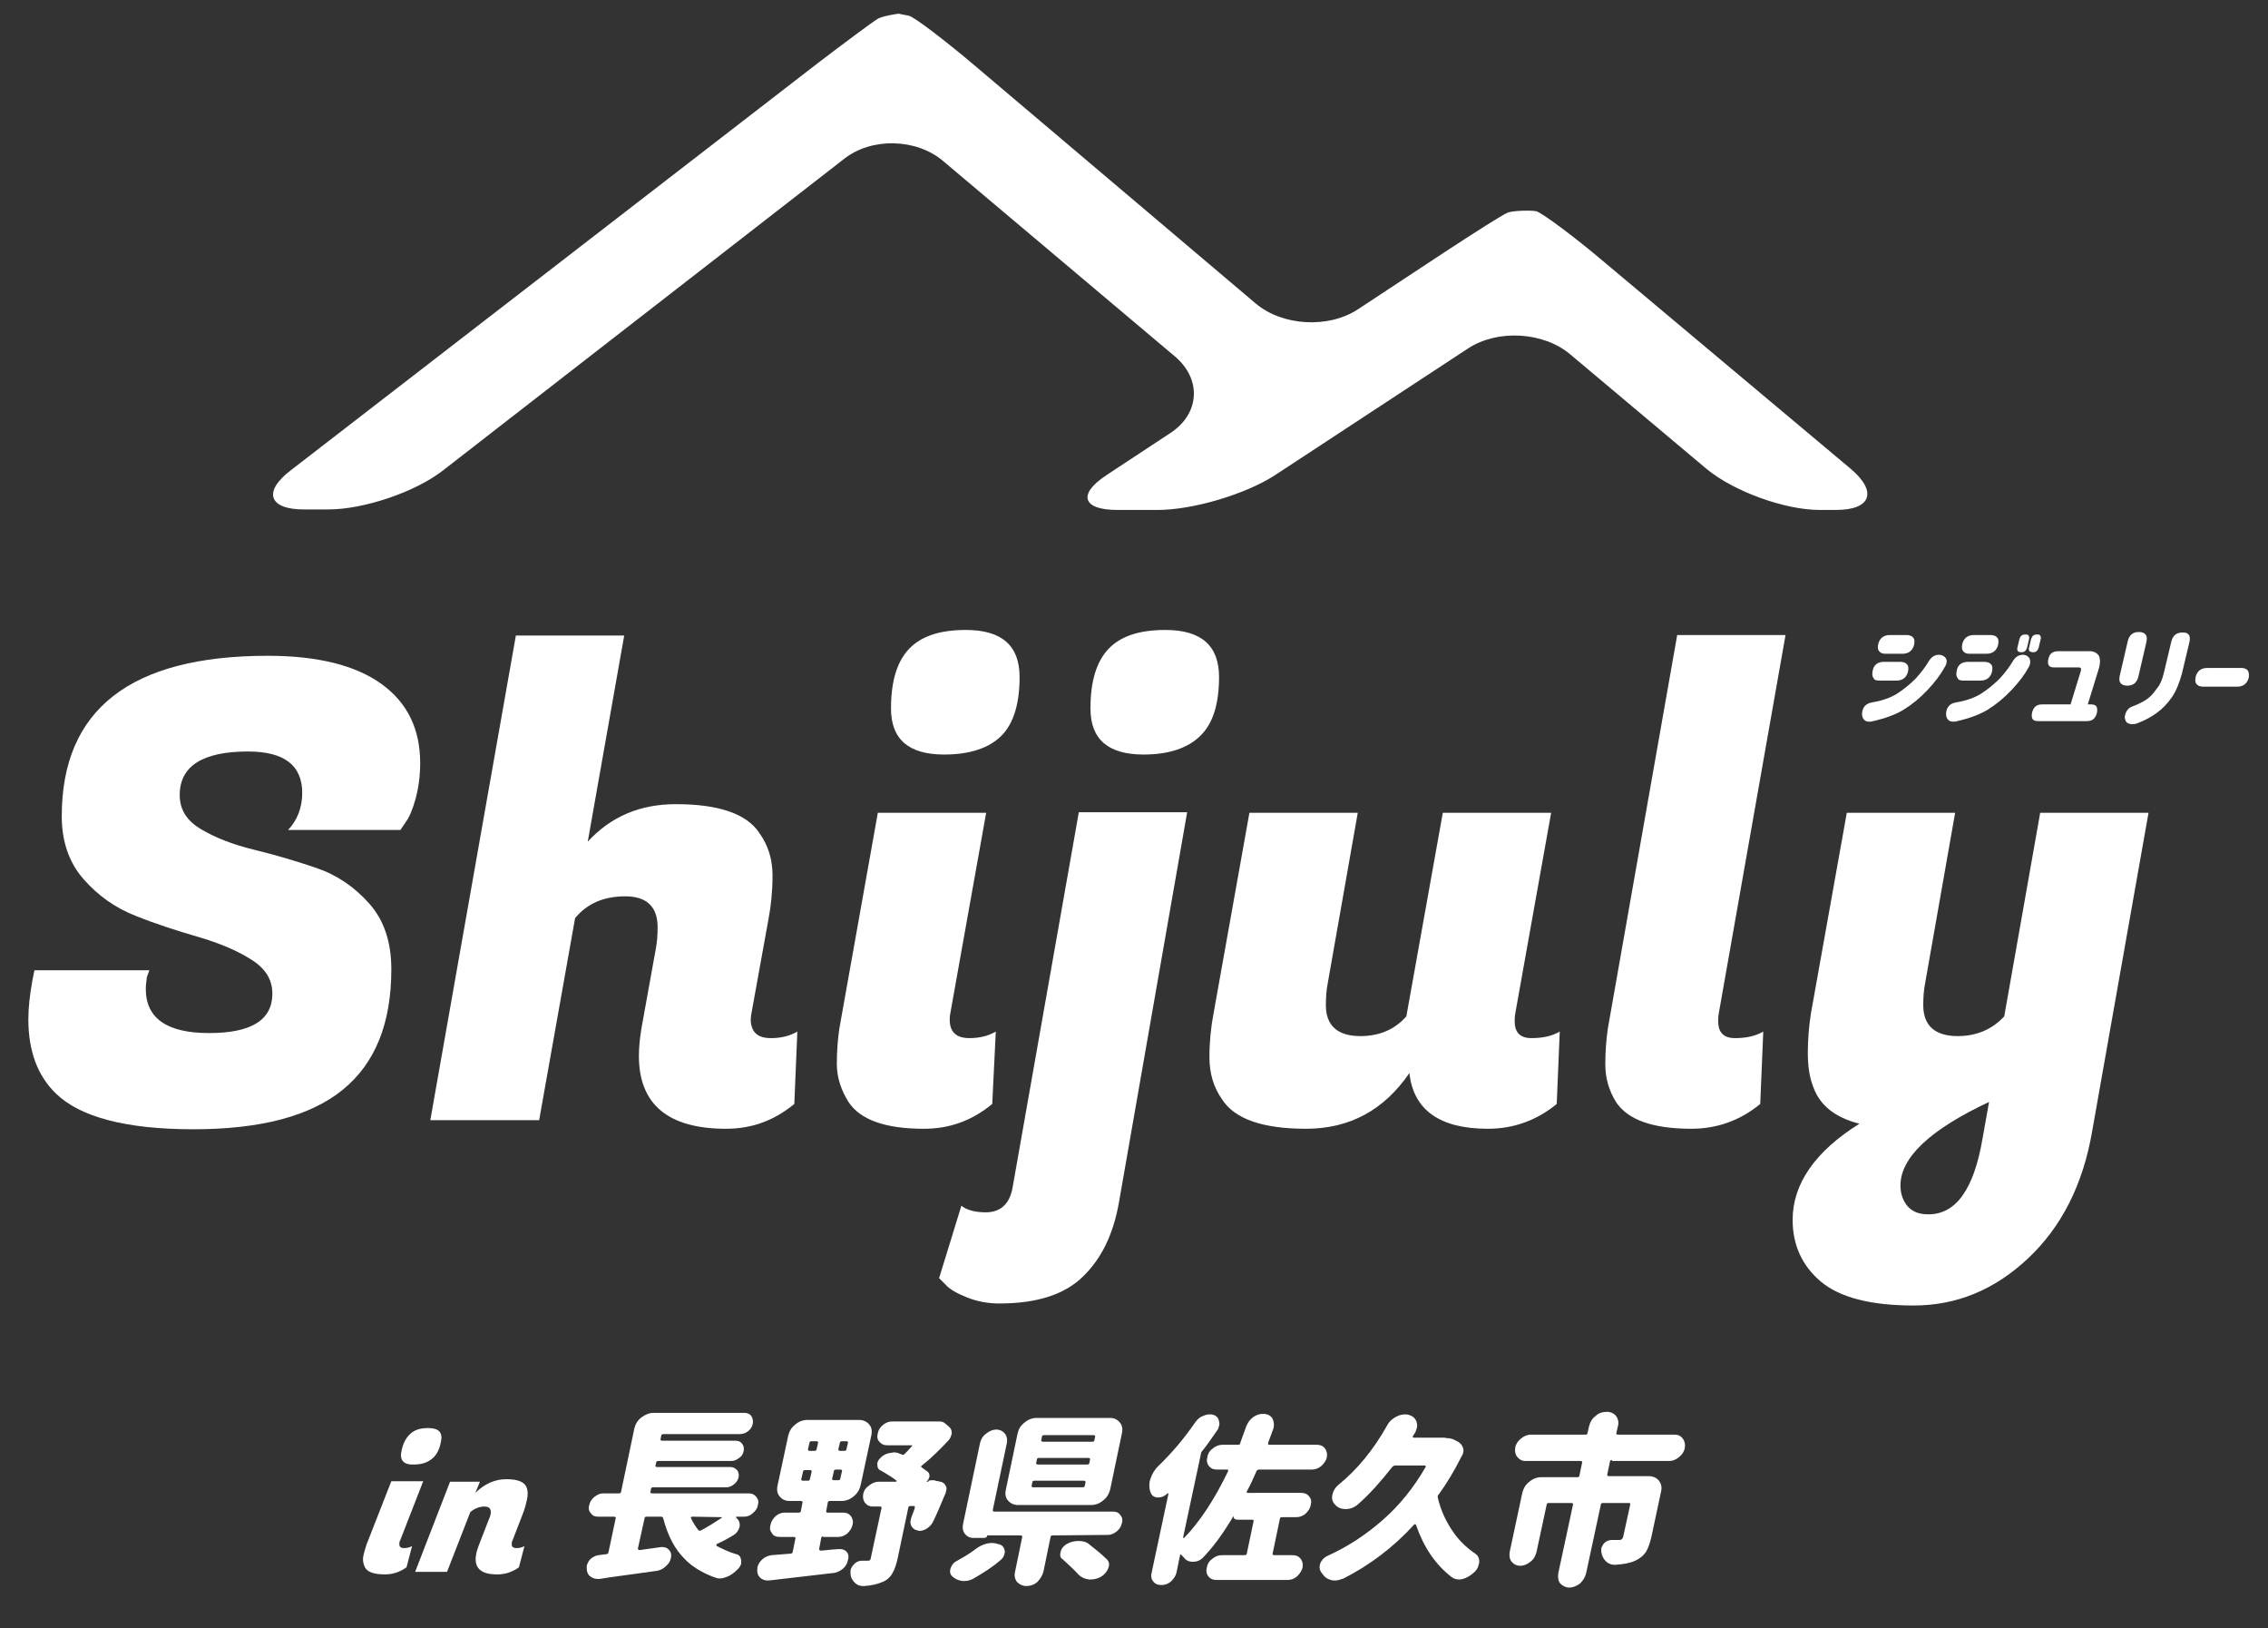
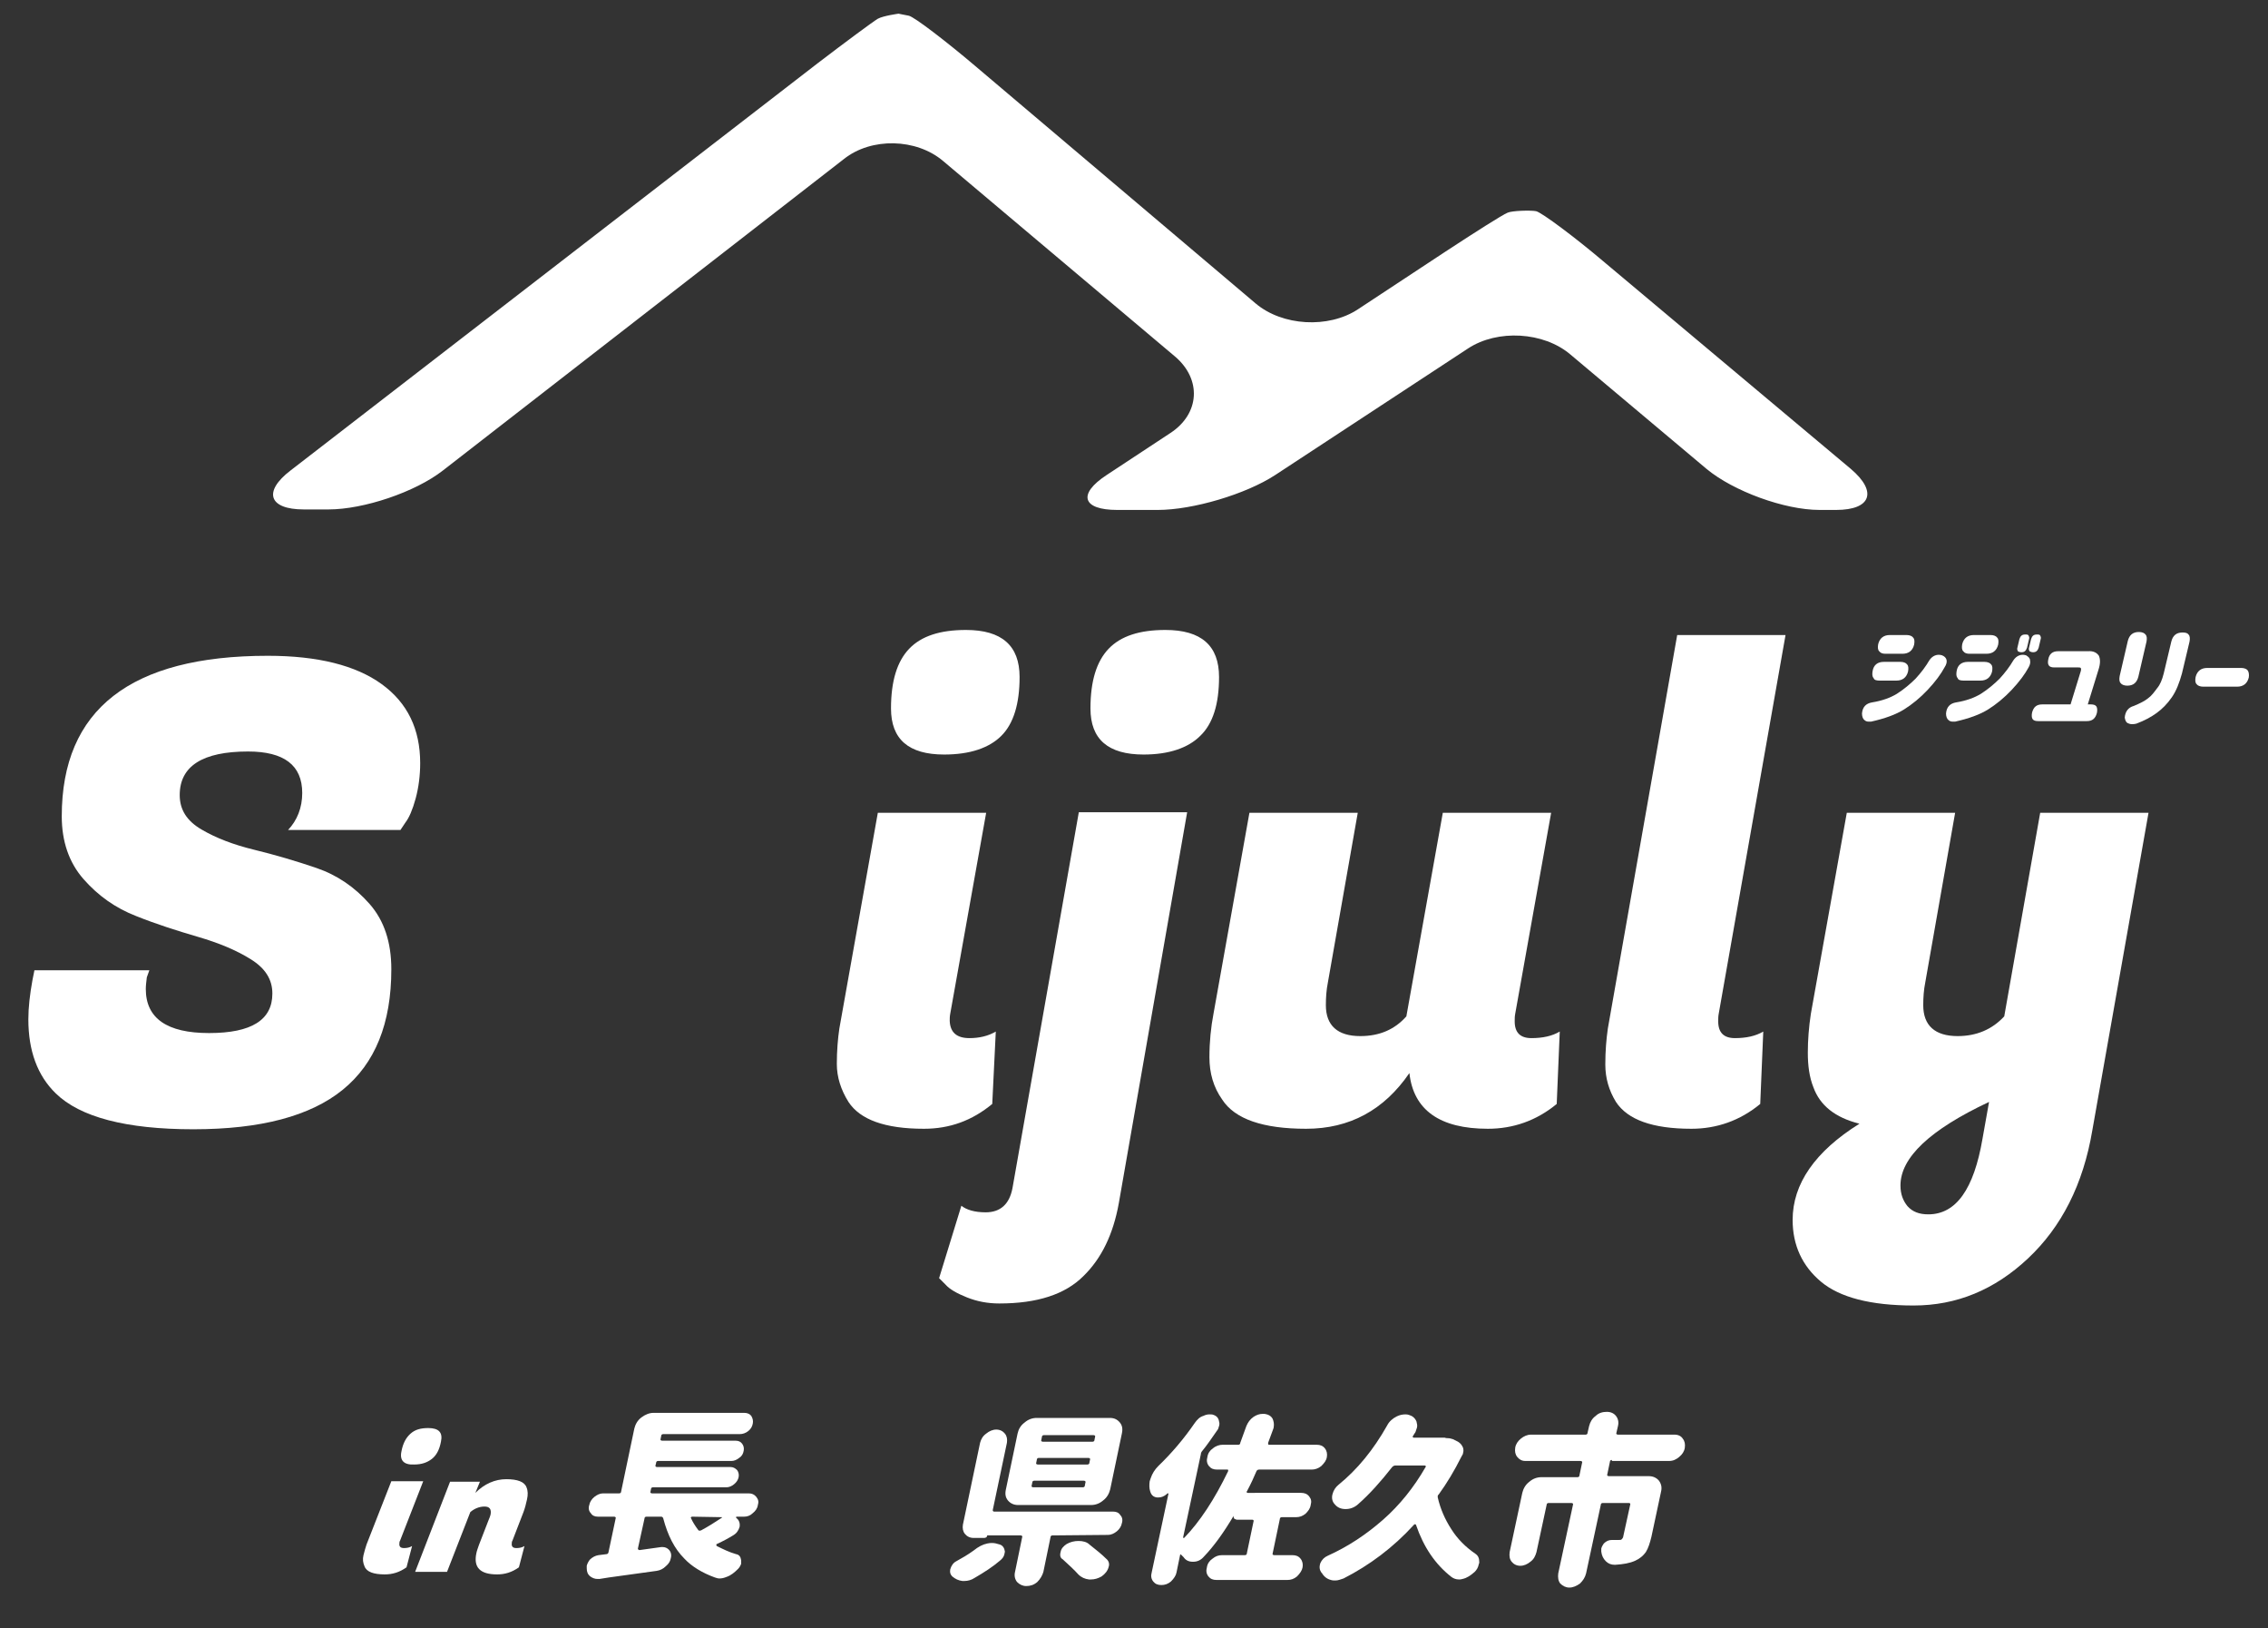
<svg xmlns="http://www.w3.org/2000/svg" version="1.1" id="レイヤー_1" x="0px" y="0px" viewBox="0 0 448 321.5" style="enable-background:new 0 0 448 321.5;" xml:space="preserve">
  <rect x="0" y="0" width="448" height="321.5" fill="#333333" stroke="none" />
  <style type="text/css">
	.st0{fill:#FFFFFF;}
	.st1{fill-rule:evenodd;clip-rule:evenodd;fill:#FFFFFF;}
</style>
  <g id="レイヤー_2_1_">
</g>
  <g id="logo-shijuly-saku-v-2">
    <g>
      <path class="st0" d="M28.8,195.3c0,5.8,4.2,8.7,12.5,8.7c8.4,0,12.5-2.6,12.5-7.8c0-2.8-1.4-5-4.3-6.8c-2.9-1.8-6.3-3.2-10.4-4.4    s-8.2-2.5-12.2-4.1c-4.1-1.6-7.5-4-10.4-7.3s-4.3-7.5-4.3-12.4c0-21.1,13.6-31.7,40.7-31.7c9.9,0,17.4,1.9,22.5,5.6    c5.1,3.7,7.6,8.9,7.6,15.6c0,2.4-0.3,4.8-0.9,7s-1.3,3.8-2,4.7l-1,1.5H56.9c1.8-1.9,2.8-4.4,2.8-7.3c0-5.5-3.6-8.2-10.7-8.2    c-9,0-13.5,2.9-13.5,8.6c0,2.9,1.4,5.1,4.3,6.8c2.9,1.7,6.3,3,10.4,4s8.2,2.2,12.3,3.6c4.1,1.4,7.6,3.8,10.5,7.1s4.3,7.6,4.3,12.9    c0,10.7-3.2,18.6-9.6,23.8S51.5,223,38.2,223s-22.4-2.4-27.2-7.1c-3.6-3.5-5.4-8.4-5.4-14.6c0-2.4,0.3-4.9,0.8-7.7l0.4-2h22.7    L29,193C28.9,193.9,28.8,194.6,28.8,195.3z" />
-       <path class="st0" d="M152.3,205c1.9,0,3.7-0.4,5.2-1.3l-0.6,14.3c-4,3.3-8.4,4.9-13.5,4.9c-11.4,0-17.2-4.8-17.2-14.4    c0-1.7,0.2-3.5,0.5-5.4l2.8-15.5c0.3-1.5,0.4-3,0.4-4.5c0-4-2.1-6.1-6.4-6.1c-4.2,0-7.5,1.4-9.9,4.3l-7.1,39.9H85l16.9-95.7h21.4    l-7.2,40.7c4.6-5,10.4-7.4,17.4-7.4c8.5,0,14,1.9,16.5,5.7c1.8,2.5,2.6,5.3,2.6,8.4c0,3.1-0.3,6-0.8,8.6l-3.4,18.8    c-0.1,0.5-0.1,1-0.1,1.4C148.5,203.9,149.7,205,152.3,205z" />
      <path class="st0" d="M191.5,205c1.9,0,3.7-0.4,5.2-1.3L196,218c-4,3.3-8.4,4.9-13.5,4.9c-7.7,0-12.6-1.8-14.9-5.3    c-1.5-2.4-2.3-4.9-2.3-7.5s0.2-5,0.5-7l7.6-42.6h21.4l-7.1,39.7c-0.1,0.5-0.1,1-0.1,1.4C187.7,203.9,189,205,191.5,205z     M176,139.9c0-5.4,1.2-9.3,3.6-11.8c2.4-2.5,6.1-3.7,11.2-3.7c7.1,0,10.6,3.1,10.6,9.3c0,5.3-1.2,9.2-3.6,11.6    c-2.4,2.4-6.2,3.7-11.3,3.7C179.5,149,176,146,176,139.9z" />
      <path class="st0" d="M197.4,257.4c-2.3,0-4.4-0.4-6.4-1.2c-2-0.8-3.4-1.6-4.2-2.5l-1.3-1.3l4.4-14.3c1,0.8,2.6,1.3,4.8,1.3    c2.9,0,4.7-1.6,5.3-4.8l13.1-74.2h21.4L221,237.6c-1.1,6.1-3.4,10.9-7,14.4C210.4,255.6,204.9,257.4,197.4,257.4z M215.4,139.9    c0-5.4,1.2-9.3,3.6-11.8c2.4-2.5,6.1-3.7,11.2-3.7c7.1,0,10.6,3.1,10.6,9.3c0,5.3-1.2,9.2-3.7,11.6c-2.4,2.4-6.2,3.7-11.2,3.7    C218.9,149,215.4,146,215.4,139.9z" />
      <path class="st0" d="M299.2,201.7c0,2.2,1.1,3.3,3.3,3.3c2.2,0,4.1-0.4,5.6-1.3l-0.6,14.3c-4,3.3-8.6,4.9-13.6,4.9    c-9.5,0-14.7-3.7-15.5-11c-5,7.3-11.8,11-20.4,11c-8.5,0-14.1-1.9-16.6-5.8c-1.7-2.4-2.5-5.2-2.5-8.3s0.3-6,0.8-8.6l7.1-39.7h21.4    l-5.9,33.5c-0.3,1.5-0.4,3-0.4,4.5c0,4,2.3,6.1,6.8,6.1c3.8,0,6.8-1.3,9.1-3.9l7.2-40.2h21.4l-7.1,39.7    C299.2,200.7,299.2,201.2,299.2,201.7z" />
      <path class="st0" d="M339.4,201.7c0,2.2,1.1,3.3,3.3,3.3c2.2,0,4.1-0.4,5.6-1.3l-0.6,14.3c-4,3.3-8.6,4.9-13.6,4.9    c-7.7,0-12.6-1.8-14.9-5.3c-1.4-2.3-2.1-4.7-2.1-7.4s0.2-5,0.5-7.1l13.7-77.7h21.4l-13.2,74.8    C339.4,200.7,339.4,201.2,339.4,201.7z" />
      <path class="st0" d="M380.3,194c-0.3,1.5-0.4,3-0.4,4.5c0,4,2.3,6.1,6.8,6.1c3.7,0,6.8-1.3,9.2-3.9l7.1-40.2h21.4l-11.1,62.7    c-1.8,10.7-6.1,19.1-12.7,25.3s-14.1,9.3-22.6,9.3s-14.6-1.6-18.3-4.7c-3.7-3.1-5.6-7.2-5.6-12.2c0-7.1,4.4-13.5,13.2-19    c-4.8-1.2-7.8-3.6-9.1-7.2c-0.8-2-1.1-4.3-1.1-6.8s0.2-5.1,0.6-7.7l7.1-39.7h21.4L380.3,194z M380.9,239.8c5.5,0,9-5,10.7-14.9    l1.3-7.3c-11.7,5.5-17.5,11-17.5,16.5c0,1.7,0.5,3,1.4,4.1C377.8,239.3,379.1,239.8,380.9,239.8z" />
    </g>
    <g>
      <path class="st1" d="M220.7,100.7c-6.9,0-7.9-3.1-2.1-6.9l12.6-8.3c5.8-3.8,6.2-10.6,0.9-15.1l-45.8-38.6    c-5.3-4.5-14.2-4.7-19.6-0.4L87.5,92.9c-5.5,4.3-15.7,7.7-22.6,7.7H60c-6.9,0-8.1-3.5-2.6-7.7l104.1-80.4    c5.5-4.2,10.9-8.2,11.9-8.8c1.1-0.6,4.1-1,4.1-1s0.9,0.2,2,0.4s7.8,5.4,13.1,9.9L248,59.9c5.3,4.5,14.4,5,20.2,1.2l17.3-11.4    c5.8-3.8,11.3-7.3,12.3-7.7c0.9-0.4,4.5-0.5,5.6-0.3s8,5.4,13.3,9.9l48.9,41c5.3,4.5,4,8.1-2.9,8.1h-3.3c-6.9,0-17-3.7-22.3-8.1    L310.2,70c-5.3-4.5-14.4-5-20.2-1.2l-38.1,25c-5.8,3.8-16.3,6.9-23.2,6.9L220.7,100.7z" />
    </g>
    <g>
      <path class="st0" d="M371.3,134.4h3.3c1.2,0,2-0.6,2.3-1.8c0.1-0.6,0.1-1.1-0.2-1.4c-0.2-0.3-0.7-0.5-1.3-0.5h-3.3    c-1.2,0-2,0.6-2.2,1.8l0,0c-0.1,0.6-0.1,1.1,0.2,1.4C370.2,134.3,370.7,134.4,371.3,134.4z" />
      <path class="st0" d="M384.5,130.3c-0.1-0.4-0.4-0.7-0.9-0.9c-1-0.3-1.9,0.1-2.5,1c-0.7,1.2-1.6,2.4-2.7,3.6    c-1.1,1.1-2.3,2.1-3.7,3c-1.3,0.8-3,1.4-4.9,1.7c-1.2,0.2-1.9,0.9-2,2.2c0,0.6,0.2,1.1,0.5,1.3c0.2,0.2,0.5,0.3,0.8,0.3    c0.1,0,0.3,0,0.5,0c2.7-0.6,4.9-1.4,6.5-2.4s3.2-2.3,4.7-3.9c1.5-1.6,2.6-3.1,3.3-4.4C384.5,131.2,384.6,130.7,384.5,130.3z" />
      <path class="st0" d="M372.5,129.1h3.3c1.2,0,2-0.6,2.3-1.8c0.1-0.6,0.1-1.1-0.2-1.4c-0.2-0.3-0.7-0.5-1.3-0.5h-3.3    c-1.2,0-2,0.6-2.3,1.8l0,0c-0.1,0.6-0.1,1.1,0.2,1.4C371.5,129,371.9,129.1,372.5,129.1z" />
      <path class="st0" d="M399.3,128.8c0.6,0,0.9-0.3,1.1-0.9l0.4-1.7c0.1-0.3,0-0.5-0.1-0.7s-0.3-0.2-0.7-0.2c-0.6,0-0.9,0.3-1.1,0.9    l-0.4,1.7c-0.1,0.3,0,0.5,0.1,0.7C398.7,128.7,399,128.8,399.3,128.8z" />
      <path class="st0" d="M387.9,134.4h3.3c1.2,0,2-0.6,2.3-1.8c0.1-0.6,0.1-1.1-0.2-1.4c-0.2-0.3-0.7-0.5-1.3-0.5h-3.3    c-1.2,0-2,0.6-2.2,1.8l0,0c-0.1,0.6-0.1,1.1,0.2,1.4C386.8,134.3,387.3,134.4,387.9,134.4z" />
      <path class="st0" d="M401.6,128.8c0.6,0,0.9-0.3,1.1-0.9l0.4-1.7c0.1-0.3,0-0.5-0.1-0.7s-0.3-0.2-0.7-0.2c-0.6,0-0.9,0.3-1.1,0.9    l-0.4,1.7c-0.1,0.3,0,0.5,0.1,0.7C401.1,128.7,401.3,128.8,401.6,128.8z" />
      <path class="st0" d="M400.2,129.4c-1-0.3-1.9,0.1-2.5,1c-0.7,1.2-1.6,2.4-2.7,3.6c-1.1,1.1-2.3,2.1-3.7,3c-1.3,0.8-3,1.4-4.9,1.7    c-1.2,0.2-1.9,0.9-2,2.2c0,0.6,0.2,1.1,0.5,1.3c0.2,0.2,0.5,0.3,0.8,0.3c0.1,0,0.3,0,0.5,0c2.7-0.6,4.9-1.4,6.5-2.4    s3.2-2.3,4.7-3.9c1.5-1.6,2.6-3.1,3.3-4.4c0.3-0.5,0.4-1,0.3-1.4C401,130,400.7,129.7,400.2,129.4z" />
      <path class="st0" d="M389.1,129.1h3.3c1.2,0,2-0.6,2.3-1.8c0.1-0.6,0.1-1.1-0.2-1.4c-0.2-0.3-0.7-0.5-1.3-0.5h-3.3    c-1.2,0-2,0.6-2.3,1.8l0,0c-0.1,0.6-0.1,1.1,0.2,1.4C388.1,129,388.5,129.1,389.1,129.1z" />
      <path class="st0" d="M412.4,128.6h-5.9c-1,0-1.7,0.5-1.9,1.6l0,0c-0.1,0.5-0.1,0.9,0.1,1.2s0.6,0.4,1.1,0.4h4.7    c0.2,0,0.4,0,0.5,0.1s0.1,0.4,0,0.7l-2,6.5h-5.6c-1.1,0-1.7,0.5-2,1.6c-0.1,0.5-0.1,1,0.1,1.3s0.6,0.4,1.1,0.4h9.6    c1.1,0,1.7-0.5,2-1.6c0.1-0.5,0.1-1-0.1-1.3s-0.6-0.4-1.1-0.4h-0.6l2.1-6.8c0.4-1.2,0.4-2.1,0.1-2.8    C414.2,128.9,413.5,128.5,412.4,128.6z" />
      <path class="st0" d="M422.4,133.6l1.6-6.9c0.1-0.6,0.1-1.1-0.2-1.4c-0.2-0.3-0.7-0.5-1.3-0.5c-1.2,0-1.9,0.6-2.2,1.8l-1.6,6.9    c-0.1,0.6-0.1,1.1,0.2,1.4c0.2,0.3,0.7,0.5,1.3,0.5C421.4,135.4,422.1,134.8,422.4,133.6z" />
      <path class="st0" d="M431.1,124.9c-1.2,0-1.9,0.6-2.2,1.8l-1.5,6.3c-0.3,1.2-0.7,2.2-1.3,2.9c-0.6,0.8-1.1,1.5-1.8,2    c-0.6,0.5-1.6,1-2.8,1.5c-1.1,0.3-1.7,1.1-1.8,2.3c0.1,0.5,0.2,0.9,0.6,1.1c0.2,0.1,0.5,0.2,0.8,0.2s0.5,0,0.9-0.1    c1.6-0.6,2.9-1.3,4-2.1s2.1-1.8,3-3.1s1.5-2.9,2-4.7l1.5-6.3c0.1-0.6,0.1-1.1-0.2-1.4C432.1,125,431.7,124.9,431.1,124.9z" />
      <path class="st0" d="M444,132.4c-0.2-0.3-0.7-0.5-1.3-0.5H436c-1.2,0-2,0.6-2.3,1.8l0,0c-0.1,0.6-0.1,1.1,0.2,1.4    c0.2,0.3,0.7,0.5,1.3,0.5h6.7c1.2,0,2-0.6,2.3-1.8C444.3,133.2,444.2,132.7,444,132.4z" />
    </g>
    <g>
      <g>
        <path class="st0" d="M79.8,305.7c0.6,0,1.1-0.1,1.6-0.4l-1.1,4.2c-1.4,1-2.8,1.4-4.3,1.4c-2.2,0-3.6-0.5-4-1.6     c-0.3-0.7-0.4-1.4-0.2-2.2c0.2-0.8,0.4-1.5,0.6-2.1l4.9-12.5h6.3L79,304.3c-0.1,0.1-0.1,0.3-0.1,0.4     C78.8,305.4,79.1,305.7,79.8,305.7z M79.3,286.6c0.3-1.6,0.9-2.7,1.8-3.5s2-1.1,3.5-1.1c2.1,0,2.9,0.9,2.5,2.7     c-0.3,1.6-0.9,2.7-1.8,3.4c-0.9,0.7-2,1.1-3.5,1.1C79.8,289.3,78.9,288.4,79.3,286.6z" />
        <path class="st0" d="M96.9,299.1c0.2-1.1-0.2-1.6-1.2-1.6s-2,0.4-2.8,1.1l-4.6,11.8H82l6.9-17.8h5.9l-0.9,2.2     c1.8-1.8,3.9-2.7,6.1-2.7s3.6,0.5,4,1.6c0.3,0.7,0.3,1.5,0.1,2.4c-0.2,0.9-0.4,1.7-0.7,2.5l-2.2,5.7c-0.1,0.1-0.1,0.3-0.1,0.4     c-0.1,0.7,0.2,1,0.9,1c0.6,0,1.1-0.1,1.6-0.4l-1.1,4.2c-1.4,1-2.8,1.4-4.3,1.4c-3.4,0-4.7-1.4-4.1-4.2c0.1-0.5,0.3-1,0.5-1.6     l1.9-4.9C96.7,299.8,96.8,299.4,96.9,299.1z" />
      </g>
      <g>
        <path class="st0" d="M145.5,299.5c0,0-0.1,0-0.1,0.1v0.1l0.1,0.1c0.5,0.4,0.7,1,0.6,1.7c-0.2,0.7-0.6,1.3-1.3,1.7     c-0.8,0.5-1.9,1.1-3.2,1.7c-0.1,0-0.1,0.1-0.1,0.2s0,0.1,0.1,0.2c1.2,0.6,2.4,1.2,3.8,1.6c0.6,0.1,0.9,0.5,1,1.2     c0,0.2,0,0.4,0,0.7c-0.1,0.3-0.3,0.7-0.6,1c-0.7,0.7-1.4,1.3-2.3,1.6c-0.5,0.2-0.9,0.3-1.4,0.3c-0.3,0-0.6-0.1-0.9-0.2     c-2.5-0.9-4.6-2.2-6-3.7c-2-2-3.3-4.6-4.2-8c-0.1-0.2-0.2-0.3-0.4-0.3h-2.9c-0.2,0-0.4,0.1-0.4,0.4l-1.3,5.9c0,0.1,0,0.1,0.1,0.2     c0,0,0.1,0.1,0.2,0.1l4.3-0.6h0.3c0.5,0,0.9,0.2,1.2,0.5c0.4,0.4,0.6,1,0.4,1.7c-0.1,0.6-0.4,1.1-1,1.6c-0.5,0.5-1.1,0.8-1.8,0.9     l-9.4,1.3l-1.9,0.3H118c-0.5,0-1-0.2-1.4-0.5c-0.5-0.4-0.7-0.9-0.7-1.6c0-0.1,0-0.3,0-0.5c0.1-0.4,0.3-0.8,0.6-1.2     c0.5-0.5,1.1-0.8,1.7-0.9l1.6-0.2c0.2,0,0.4-0.2,0.4-0.4l1.4-6.6c0.1-0.2,0-0.4-0.3-0.4h-3.2c-0.6,0-1.1-0.2-1.4-0.7     c-0.4-0.4-0.5-1-0.3-1.6c0.1-0.6,0.5-1.2,1-1.6s1.1-0.7,1.7-0.7h3.2c0.2,0,0.4-0.1,0.4-0.4l2.6-12.4c0.2-0.8,0.6-1.6,1.4-2.2     s1.6-0.9,2.4-0.9H147c0.6,0,1.1,0.2,1.4,0.6c0.3,0.5,0.4,1,0.3,1.5c-0.1,0.6-0.4,1.1-0.9,1.5s-1.1,0.6-1.7,0.6H131     c-0.2,0-0.4,0.1-0.4,0.4l-0.1,0.5c-0.1,0.2,0,0.4,0.3,0.4h14.5c0.6,0,1,0.2,1.3,0.6s0.4,0.9,0.3,1.4c-0.1,0.6-0.4,1.1-0.9,1.4     c-0.5,0.4-1,0.6-1.5,0.6H130c-0.2,0-0.4,0.1-0.4,0.4l-0.1,0.4c-0.1,0.2,0,0.4,0.3,0.4h14.5c0.5,0,0.9,0.2,1.3,0.6     c0.3,0.4,0.4,0.9,0.3,1.4s-0.4,1-0.9,1.4s-1,0.6-1.5,0.6H129c-0.2,0-0.4,0.1-0.4,0.3l-0.1,0.5c-0.1,0.2,0,0.4,0.3,0.4h19.1     c0.6,0,1.1,0.2,1.5,0.7s0.5,1,0.3,1.6c-0.1,0.7-0.5,1.2-1,1.6c-0.5,0.5-1.1,0.7-1.7,0.7L145.5,299.5L145.5,299.5z M142.6,299.6     C142.6,299.6,142.6,299.5,142.6,299.6l-5.9-0.1c0,0-0.1,0-0.2,0.1c0,0.1-0.1,0.1,0,0.2c0.3,0.7,0.8,1.5,1.4,2.3     c0.1,0.2,0.3,0.2,0.6,0.1c1.3-0.7,2.6-1.5,4.1-2.5C142.6,299.7,142.6,299.7,142.6,299.6z" />
-         <path class="st0" d="M162.6,303.4c-0.2,0-0.4,0.1-0.4,0.4l-0.4,2.1c0,0.1,0,0.1,0.1,0.2c0,0,0.1,0.1,0.2,0.1     c0.6,0,1.8-0.2,3.6-0.3h0.2c0.6,0,1,0.2,1.3,0.5c0.4,0.4,0.5,1,0.3,1.6c-0.1,0.7-0.4,1.2-0.9,1.7c-0.6,0.5-1.2,0.8-1.8,0.9     l-12.9,1.5h-0.3c-0.6,0-1-0.2-1.4-0.5c-0.5-0.5-0.7-1.1-0.6-1.7v-0.3c0.1-0.6,0.4-1.1,0.9-1.6s1.2-0.8,1.9-0.9l3.8-0.3     c0.2,0,0.4-0.2,0.4-0.4l0.5-2.5c0.1-0.2,0-0.4-0.3-0.4H154c-0.7,0-1.2-0.2-1.5-0.7c-0.4-0.5-0.5-1-0.3-1.7c0.1-0.6,0.5-1.2,1-1.7     c0.6-0.5,1.2-0.7,1.8-0.7h2.8c0.2,0,0.4-0.1,0.4-0.3l0.3-1.6c0.1-0.2,0-0.4-0.3-0.4H156c-0.9,0-1.5-0.3-2-0.9s-0.6-1.3-0.4-2.2     l2.1-9.8c0.2-0.8,0.6-1.6,1.4-2.2c0.7-0.6,1.5-0.9,2.4-0.9h10.2c0.8,0,1.5,0.3,2,0.9s0.6,1.3,0.4,2.2l-2.1,9.8     c-0.2,0.8-0.6,1.6-1.4,2.2c-0.7,0.6-1.5,0.9-2.4,0.9h-2.3c-0.2,0-0.4,0.1-0.4,0.4l-0.3,1.6c0,0.2,0,0.3,0.3,0.3h3.1     c0.6,0,1.1,0.2,1.5,0.7c0.3,0.5,0.5,1.1,0.3,1.7c-0.1,0.6-0.5,1.2-1,1.7c-0.6,0.5-1.2,0.7-1.8,0.7h-3V303.4z M159,290.3     c-0.2,0-0.4,0.1-0.4,0.4l-0.3,1.3c-0.1,0.2,0,0.4,0.3,0.4h1c0.2,0,0.4-0.1,0.4-0.4l0.3-1.3c0.1-0.2,0-0.4-0.3-0.4H159z      M160.3,284.6c-0.2,0-0.4,0.1-0.4,0.3l-0.3,1.3c0,0.2,0.1,0.3,0.3,0.3h1c0.2,0,0.4-0.1,0.4-0.3l0.3-1.3c0-0.2-0.1-0.3-0.3-0.3     H160.3z M165.6,292.3c0.2,0,0.4-0.1,0.4-0.4l0.3-1.3c0.1-0.2,0-0.4-0.3-0.4h-0.9c-0.2,0-0.4,0.1-0.4,0.4l-0.3,1.3     c-0.1,0.2,0,0.4,0.3,0.4H165.6z M166.8,286.5c0.2,0,0.4-0.1,0.4-0.3l0.3-1.3c0-0.2-0.1-0.3-0.3-0.3h-0.9c-0.2,0-0.4,0.1-0.4,0.3     l-0.3,1.3c0,0.2,0.1,0.3,0.3,0.3H166.8z M183.4,292.4c0.2,0,0.4-0.1,0.7-0.1s0.5,0,0.7,0.1l1,0.2c0.5,0.1,0.8,0.4,1,0.8     c0.2,0.3,0.2,0.6,0.1,1l-0.1,0.4c-1,2.4-1.8,4.3-2.5,5.7c-0.3,0.6-0.7,1-1.3,1.4c-0.4,0.2-0.8,0.4-1.3,0.4c-0.1,0-0.3,0-0.5-0.1     c-0.6-0.1-0.9-0.4-1.2-0.9c-0.2-0.4-0.2-0.8-0.1-1.2l0.1-0.4c0-0.1,0.3-0.7,0.7-1.9c0-0.1,0-0.2,0-0.3c-0.1-0.1-0.1-0.1-0.2-0.1     h-0.7c-0.2,0-0.4,0.1-0.4,0.4l-2.1,10c-0.3,1.3-0.6,2.2-1.1,3c-0.4,0.7-1.1,1.3-1.9,1.6c-0.9,0.4-2.1,0.7-3.6,0.8h-0.2     c-0.7,0-1.2-0.2-1.7-0.7s-0.8-1.1-0.8-1.9c0-0.2,0-0.3,0-0.5c0.1-0.4,0.3-0.8,0.6-1.1c0.4-0.5,1-0.8,1.6-0.8c0.5,0,0.8,0,1,0     c0.3,0,0.5,0,0.6-0.1s0.2-0.2,0.2-0.4l2.1-9.8c0.1-0.2,0-0.4-0.2-0.4h-1.4c-0.7,0-1.2-0.2-1.6-0.7c-0.4-0.5-0.5-1.1-0.4-1.7     c0.1-0.7,0.5-1.3,1.1-1.7c0.6-0.5,1.3-0.8,1.9-0.8h3.5c0,0,0.1,0,0.1-0.1s0-0.1,0-0.1c-0.6-0.5-1.7-1.2-3.1-2     c-0.5-0.2-0.7-0.6-0.7-1.2v-0.3c0.1-0.4,0.3-0.7,0.7-1.1c0.5-0.5,1.2-0.8,1.9-0.9c0.3,0,0.5-0.1,0.6-0.1c0.5,0,0.9,0.1,1.3,0.3     c0,0,0.1,0,0.3,0.1c0.1,0,0.2,0.1,0.2,0.1c0.1,0,0.2,0,0.3-0.1c0.5-0.5,1-1,1.5-1.6l0.1-0.1c0-0.1,0-0.1-0.1-0.1h-4.9     c-0.6,0-1.1-0.2-1.5-0.7c-0.4-0.4-0.5-1-0.3-1.7c0.1-0.6,0.5-1.2,1-1.6c0.6-0.5,1.2-0.7,1.8-0.7h8.5c0.1,0,0.2,0,0.3,0     s0.3,0,0.5,0c0.5,0,0.9,0.1,1.2,0.4l0.7,0.6c0.4,0.3,0.6,0.7,0.6,1.3c0,0.1,0,0.2-0.1,0.4c-0.1,0.4-0.3,0.8-0.6,1.1     c-1.7,1.8-3.4,3.5-5.2,4.9c-0.2,0.1-0.2,0.3,0,0.4l1.1,0.8c0.3,0.2,0.4,0.5,0.4,0.9v0.1c-0.1,0.3-0.2,0.6-0.5,0.9l-0.1,0.1l0,0     h0.4V292.4z" />
        <path class="st0" d="M195,304.8c0.4-0.1,0.7-0.1,1-0.1c0.4,0,0.9,0.1,1.5,0.3c0.6,0.2,0.9,0.7,1,1.4l-0.1,0.5     c-0.1,0.5-0.4,0.9-0.9,1.3c-1.4,1.2-3.1,2.3-5,3.4c-0.6,0.4-1.3,0.6-2,0.6c-0.1,0-0.3,0-0.4,0c-0.8-0.1-1.4-0.4-2-0.9     c-0.4-0.4-0.5-0.8-0.4-1.4c0.2-0.7,0.6-1.3,1.2-1.6c1.1-0.6,2.3-1.3,3.4-2.1C193.3,305.4,194.1,305,195,304.8z M207.9,303.2     c-0.2,0-0.4,0.1-0.4,0.4l-1.4,6.8c-0.2,0.7-0.6,1.4-1.2,2c-0.7,0.6-1.4,0.8-2.2,0.8c-0.7,0-1.3-0.3-1.8-0.8     c-0.4-0.5-0.6-1.2-0.4-2l1.4-6.8c0.1-0.2,0-0.4-0.3-0.4H195l0,0c0,0.2-0.1,0.3-0.2,0.4c-0.2,0.1-0.4,0.1-0.4,0.1h-2.1     c-0.7,0-1.3-0.3-1.7-0.8s-0.5-1.1-0.4-1.8l3.4-16.2c0.2-0.7,0.5-1.3,1.2-1.8c0.6-0.5,1.3-0.8,2-0.8s1.3,0.3,1.7,0.8     s0.5,1.1,0.4,1.8l-2.8,13.3c0,0.2,0.1,0.3,0.3,0.3h23.5c0.6,0,1.1,0.2,1.4,0.7c0.4,0.4,0.5,1,0.3,1.6c-0.1,0.6-0.5,1.2-1,1.6     s-1.1,0.7-1.7,0.7L207.9,303.2L207.9,303.2z M219.2,280c0.9,0,1.5,0.3,2,0.9s0.6,1.3,0.4,2.2l-2.3,11c-0.2,0.8-0.6,1.6-1.4,2.2     c-0.7,0.6-1.5,0.9-2.4,0.9h-14.4c-0.8,0-1.5-0.3-2-0.9s-0.6-1.3-0.4-2.2l2.3-11c0.2-0.9,0.6-1.6,1.4-2.2c0.7-0.6,1.5-0.9,2.4-0.9     H219.2z M213.9,293.7c0.2,0,0.4-0.1,0.4-0.4l0.1-0.5c0.1-0.2,0-0.4-0.3-0.4h-9.8c-0.2,0-0.4,0.1-0.4,0.4l-0.1,0.5     c-0.1,0.2,0,0.4,0.3,0.4H213.9z M214.8,289.2c0.2,0,0.4-0.1,0.4-0.4l0.1-0.5c0.1-0.2,0-0.4-0.3-0.4h-9.8c-0.2,0-0.4,0.1-0.4,0.4     l-0.1,0.5c-0.1,0.2,0,0.4,0.3,0.4H214.8z M215.8,284.7c0.2,0,0.4-0.1,0.4-0.4l0.1-0.5c0.1-0.2,0-0.4-0.3-0.4h-9.8     c-0.2,0-0.4,0.1-0.4,0.4l-0.1,0.5c-0.1,0.2,0,0.4,0.3,0.4H215.8z M209.5,306.5c0.1-0.7,0.6-1.2,1.2-1.6c0.7-0.4,1.5-0.6,2.3-0.6     h0.1c0.8,0,1.6,0.2,2.1,0.7c1.4,1.1,2.5,2,3.3,2.8c0.5,0.4,0.7,1,0.5,1.6c-0.2,0.8-0.7,1.4-1.4,1.9c-0.7,0.4-1.4,0.6-2.1,0.6     h-0.4c-0.8-0.1-1.5-0.4-2.1-1c-0.8-0.9-1.9-1.9-3.1-3C209.5,307.7,209.3,307.2,209.5,306.5z" />
        <path class="st0" d="M251.4,306.7c-0.1,0.2,0,0.4,0.3,0.4h3.6c0.7,0,1.2,0.2,1.6,0.7s0.5,1.1,0.4,1.7s-0.5,1.2-1.1,1.8     c-0.6,0.5-1.2,0.7-1.9,0.7h-14c-0.7,0-1.2-0.2-1.6-0.7c-0.4-0.5-0.5-1.1-0.3-1.8c0.1-0.7,0.5-1.3,1.1-1.7     c0.6-0.5,1.2-0.7,1.9-0.7h4.5c0.2,0,0.4-0.1,0.4-0.4l1.3-6.2c0.1-0.2,0-0.4-0.2-0.4h-3c-0.2,0-0.4-0.1-0.6-0.2     c-0.1-0.2-0.2-0.4-0.1-0.6l0,0l0,0c-1.9,3.2-3.8,5.9-5.9,8.1c-0.6,0.7-1.3,1-2.1,1h-0.1c-0.8,0-1.4-0.3-1.8-0.9l-0.5-0.5     c0-0.1-0.1-0.1-0.1,0c-0.1,0-0.1,0-0.1,0.1l-0.7,3.4c-0.1,0.6-0.5,1.2-1.1,1.8c-0.6,0.5-1.2,0.7-1.9,0.7s-1.2-0.2-1.6-0.7     c-0.4-0.5-0.5-1.1-0.3-1.8l3.3-15.5c0-0.1,0-0.1,0-0.1c-0.1,0-0.1,0-0.2,0l-0.2,0.2c-0.5,0.4-1,0.6-1.5,0.6c-0.2,0-0.3,0-0.4,0     c-0.7-0.1-1.1-0.5-1.3-1.2c-0.2-0.6-0.2-1.3-0.1-2c0.1-0.2,0.1-0.4,0.2-0.6c0.3-0.9,0.8-1.7,1.5-2.4c2.6-2.5,5-5.3,7.2-8.5     c0.5-0.7,1-1.2,1.7-1.4c0.4-0.2,0.8-0.3,1.2-0.3c0.3,0,0.6,0,0.8,0.1c0.6,0.2,1,0.6,1.1,1.3c0.1,0.3,0.1,0.6,0,0.9     c-0.1,0.4-0.2,0.7-0.4,0.9c-1.1,1.6-2,2.9-2.9,4c-0.2,0.2-0.3,0.5-0.3,0.7l-3.5,16.4c0,0,0,0.1,0.1,0.1h0.1     c3.1-3.2,6-7.6,8.7-13.2c0,0,0-0.1,0-0.2s-0.1-0.1-0.2-0.1h-2c-0.7,0-1.2-0.2-1.6-0.7c-0.4-0.5-0.5-1.1-0.3-1.8     c0.1-0.7,0.5-1.3,1.1-1.7c0.6-0.5,1.3-0.7,1.9-0.7h3.1c0.2,0,0.4-0.1,0.4-0.4l1.2-3.3c0.3-0.7,0.7-1.3,1.4-1.8     c0.6-0.4,1.2-0.6,1.8-0.6c0.2,0,0.3,0,0.4,0c0.7,0.1,1.3,0.4,1.6,1c0.2,0.5,0.3,1,0.2,1.6c0,0.2-0.1,0.3-0.1,0.4l-1,2.7     c0,0.1,0,0.2,0,0.3c0.1,0.1,0.1,0.1,0.2,0.1h9.4c0.7,0,1.2,0.2,1.6,0.7s0.5,1.1,0.4,1.7c-0.1,0.7-0.5,1.2-1.1,1.8     c-0.6,0.5-1.3,0.7-1.9,0.7h-10.4c-0.2,0-0.4,0.1-0.5,0.3c-0.5,1.2-1.1,2.5-1.9,4c-0.1,0.1-0.1,0.1,0,0.2c0,0.1,0.1,0.1,0.2,0.1     H257c0.7,0,1.2,0.2,1.6,0.7s0.5,1,0.3,1.7c-0.1,0.7-0.5,1.2-1,1.7c-0.6,0.5-1.2,0.7-1.9,0.7h-2.8c-0.2,0-0.4,0.1-0.4,0.4     L251.4,306.7z" />
        <path class="st0" d="M286,284c0.3,0,0.7,0.1,1,0.2l1,0.5c0.5,0.3,0.8,0.7,1,1.2c0.1,0.4,0.1,0.7,0,1c0,0.2-0.1,0.4-0.3,0.7     c-1.4,2.8-2.9,5.3-4.5,7.5c-0.1,0.1-0.2,0.2-0.2,0.3c0,0,0,0.1,0,0.3c0.5,2.2,1.4,4.3,2.7,6.3c1.2,1.9,2.8,3.5,4.7,4.8     c0.6,0.4,0.8,0.9,0.8,1.7c0,0.1,0,0.2-0.1,0.4c-0.1,0.6-0.4,1.1-0.8,1.5c-0.8,0.7-1.5,1.2-2.4,1.4c-0.3,0.1-0.5,0.1-0.7,0.1     c-0.6,0-1.1-0.2-1.5-0.5c-3.2-2.5-5.5-5.9-7-10.3c-0.1-0.1-0.1-0.1-0.2-0.1s-0.1,0-0.2,0.1c-4.1,4.5-8.8,8-13.9,10.6     c-0.6,0.2-1.1,0.4-1.6,0.4c-0.3,0-0.6,0-0.9-0.1c-0.8-0.2-1.4-0.7-1.8-1.4c0,0-0.1,0-0.1-0.1c-0.3-0.4-0.4-0.9-0.3-1.4l0.1-0.4     c0.3-0.7,0.8-1.2,1.5-1.5c4-1.8,7.6-4.2,10.9-7.1s6.1-6.4,8.4-10.4c0.1-0.1,0.1-0.1,0-0.2c0-0.1-0.1-0.1-0.2-0.1h-5.8     c-0.2,0-0.4,0.1-0.6,0.3c-2.2,2.8-4.4,5.3-6.8,7.4c-0.7,0.6-1.5,0.9-2.4,0.9s-1.6-0.3-2.1-0.9l0,0c-0.5-0.5-0.7-1.2-0.5-2     s0.6-1.4,1.2-1.9c3.7-3,6.9-6.9,9.6-11.7c0.4-0.8,1.1-1.4,1.9-1.8c0.6-0.3,1.2-0.4,1.7-0.4c0.1,0,0.4,0,0.7,0.1     c0.7,0.2,1.2,0.6,1.5,1.3c0.1,0.4,0.2,0.8,0.1,1.2c-0.1,0.3-0.2,0.6-0.3,0.9c-0.2,0.3-0.4,0.6-0.5,0.8c-0.1,0-0.1,0.1,0,0.2     s0.1,0.1,0.2,0.1h5.9c0.1,0,0.2,0,0.2,0C285.6,284,285.9,284,286,284z" />
        <path class="st0" d="M318.4,288.3c-0.2,0-0.4,0.1-0.4,0.4l-0.5,2.4c-0.1,0.2,0,0.4,0.3,0.4h7.9c0.8,0,1.5,0.3,2,0.9     c0.5,0.7,0.6,1.4,0.4,2.2l-1.9,8.9c-0.3,1.2-0.6,2.2-1.1,3c-0.5,0.7-1.2,1.3-2.1,1.7c-1.1,0.5-2.4,0.7-3.9,0.8h-0.2     c-0.6,0-1.2-0.2-1.7-0.7s-0.8-1.1-0.9-1.9c0-0.2,0-0.4,0-0.6c0.1-0.4,0.3-0.7,0.5-1c0.5-0.5,1-0.7,1.6-0.7l0,0h1.3     c0.3,0,0.5,0,0.6-0.1s0.2-0.2,0.3-0.4l1.4-6.4c0.1-0.2,0-0.4-0.2-0.4h-5.2c-0.2,0-0.4,0.1-0.4,0.4l-2.9,13.5     c-0.2,0.8-0.6,1.4-1.2,2c-0.7,0.5-1.4,0.8-2.1,0.8s-1.3-0.3-1.8-0.8c-0.4-0.5-0.5-1.2-0.4-2l2.9-13.5c0.1-0.2,0-0.4-0.3-0.4h-4.5     c-0.2,0-0.4,0.1-0.4,0.4l-2,9.3c-0.2,0.7-0.5,1.4-1.2,1.9c-0.6,0.5-1.3,0.8-2,0.8s-1.3-0.3-1.7-0.8c-0.4-0.5-0.5-1.1-0.4-1.9     l2.5-11.7c0.2-0.8,0.6-1.6,1.4-2.2c0.7-0.6,1.5-0.9,2.4-0.9h7.1c0.2,0,0.4-0.1,0.4-0.4l0.5-2.4c0.1-0.2,0-0.4-0.3-0.4h-10.9     c-0.7,0-1.2-0.3-1.6-0.8s-0.5-1.1-0.4-1.8s0.5-1.3,1.1-1.8s1.3-0.8,2-0.8h10.8c0.2,0,0.4-0.1,0.4-0.4l0.3-1.3     c0.2-0.8,0.6-1.5,1.3-2c0.6-0.6,1.4-0.8,2.2-0.8c0.8,0,1.4,0.3,1.8,0.8s0.6,1.2,0.4,2l-0.3,1.3c-0.1,0.2,0,0.4,0.3,0.4h11.2     c0.7,0,1.3,0.3,1.6,0.8c0.4,0.5,0.5,1.1,0.4,1.8c-0.1,0.7-0.5,1.3-1.1,1.8s-1.2,0.8-2,0.8h-11.3V288.3z" />
      </g>
    </g>
  </g>
</svg>